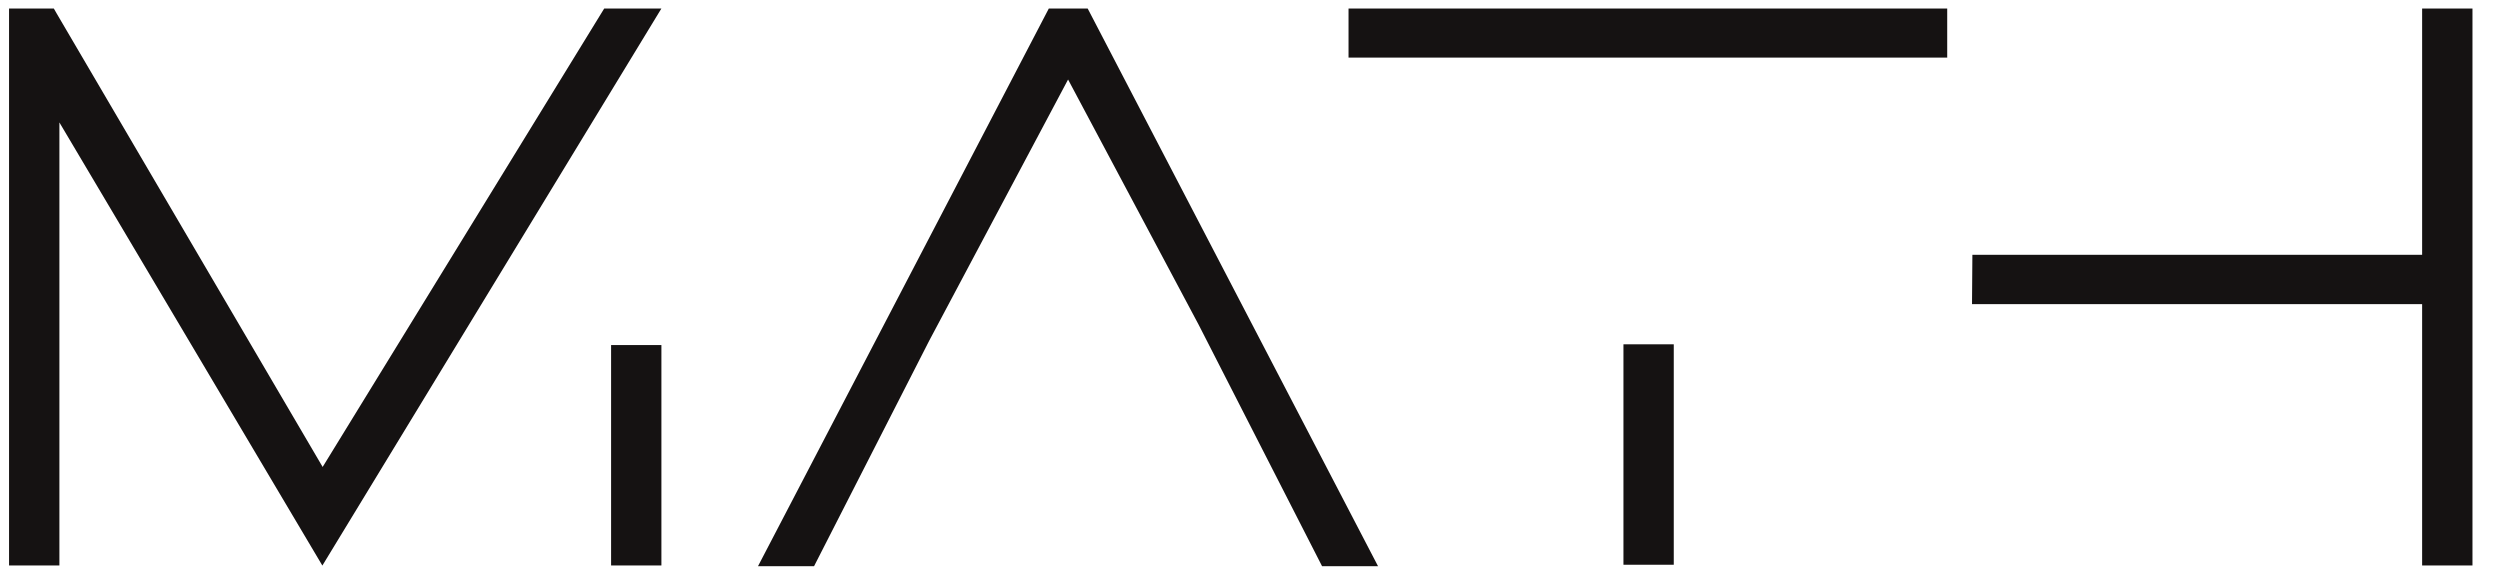
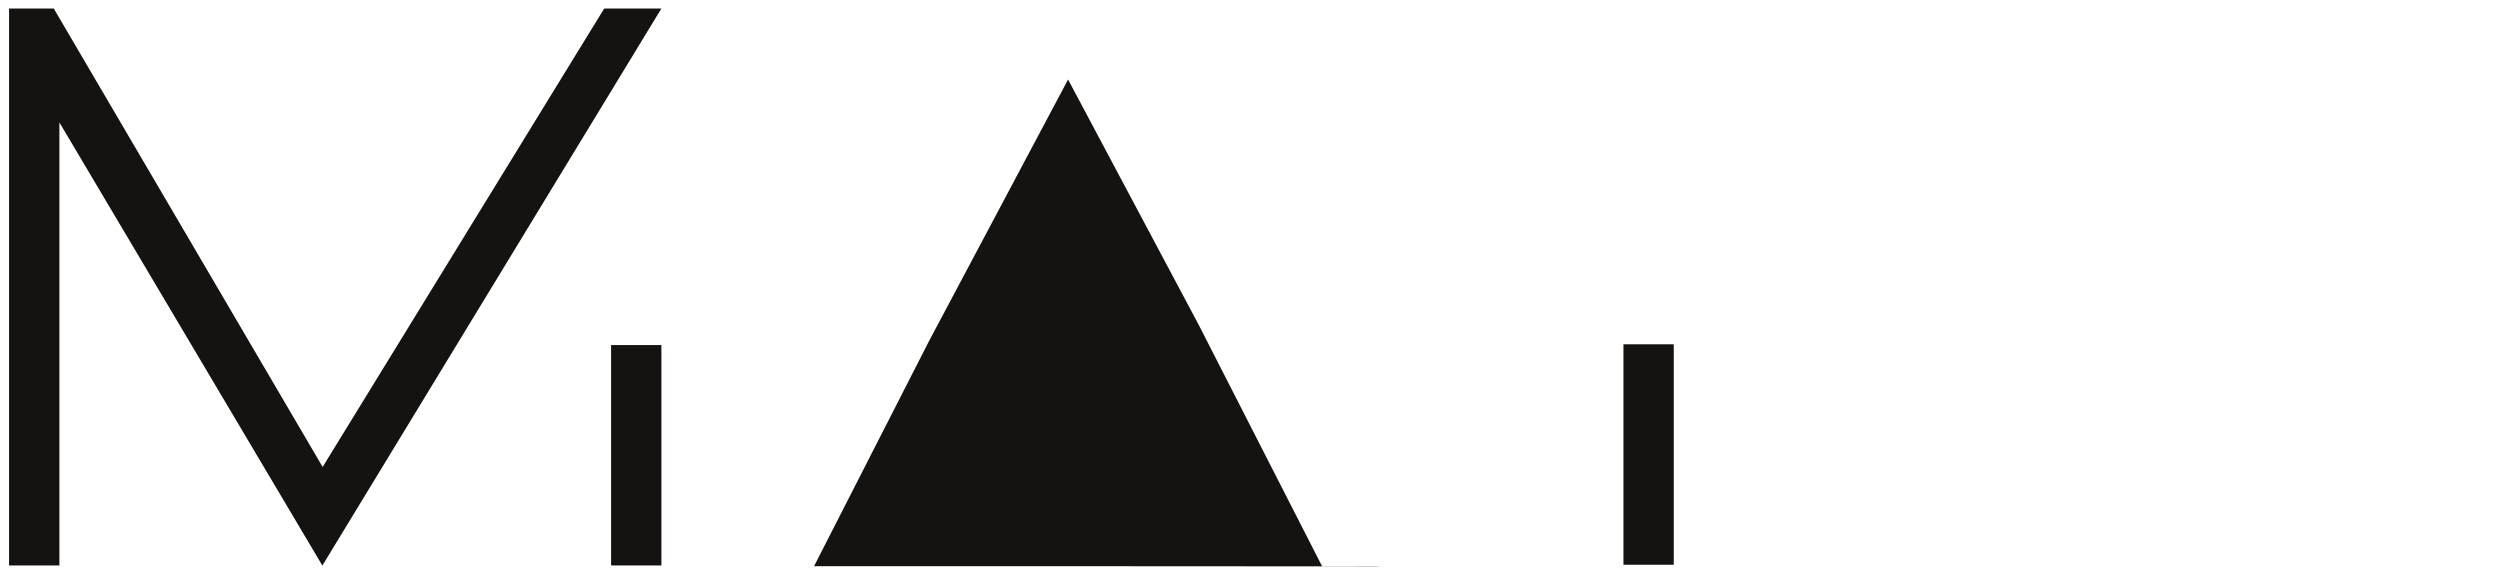
<svg xmlns="http://www.w3.org/2000/svg" width="87" height="20" viewBox="0 0 87 20" fill="none">
  <path d="M11.216 19.678L2.067 4.261V19.678H0.315V0.296H1.873L1.97 0.466L11.228 16.25L21.027 0.296H23.017L11.216 19.685V19.678Z" fill="#151212" />
-   <path d="M47.959 19.704H46.008L41.72 11.314L37.169 2.767L32.333 11.863L28.329 19.704H26.378L36.499 0.296H37.851L47.959 19.71V19.704Z" fill="#151212" />
+   <path d="M47.959 19.704H46.008L41.72 11.314L37.169 2.767L32.333 11.863L28.329 19.704H26.378H37.851L47.959 19.71V19.704Z" fill="#151212" />
  <path d="M23.017 19.678H21.266V12.008H23.017V19.678Z" fill="#151212" />
  <path d="M58.247 19.653H56.496V11.982H58.247V19.653Z" fill="#151212" />
-   <path d="M86.042 19.678H84.29V10.583H68.626L68.639 8.868H84.29V0.296H86.042V19.685V19.678Z" fill="#151212" />
-   <path d="M67.77 2.004H46.929V0.296H67.763V2.011L67.77 2.004Z" fill="#151212" />
</svg>